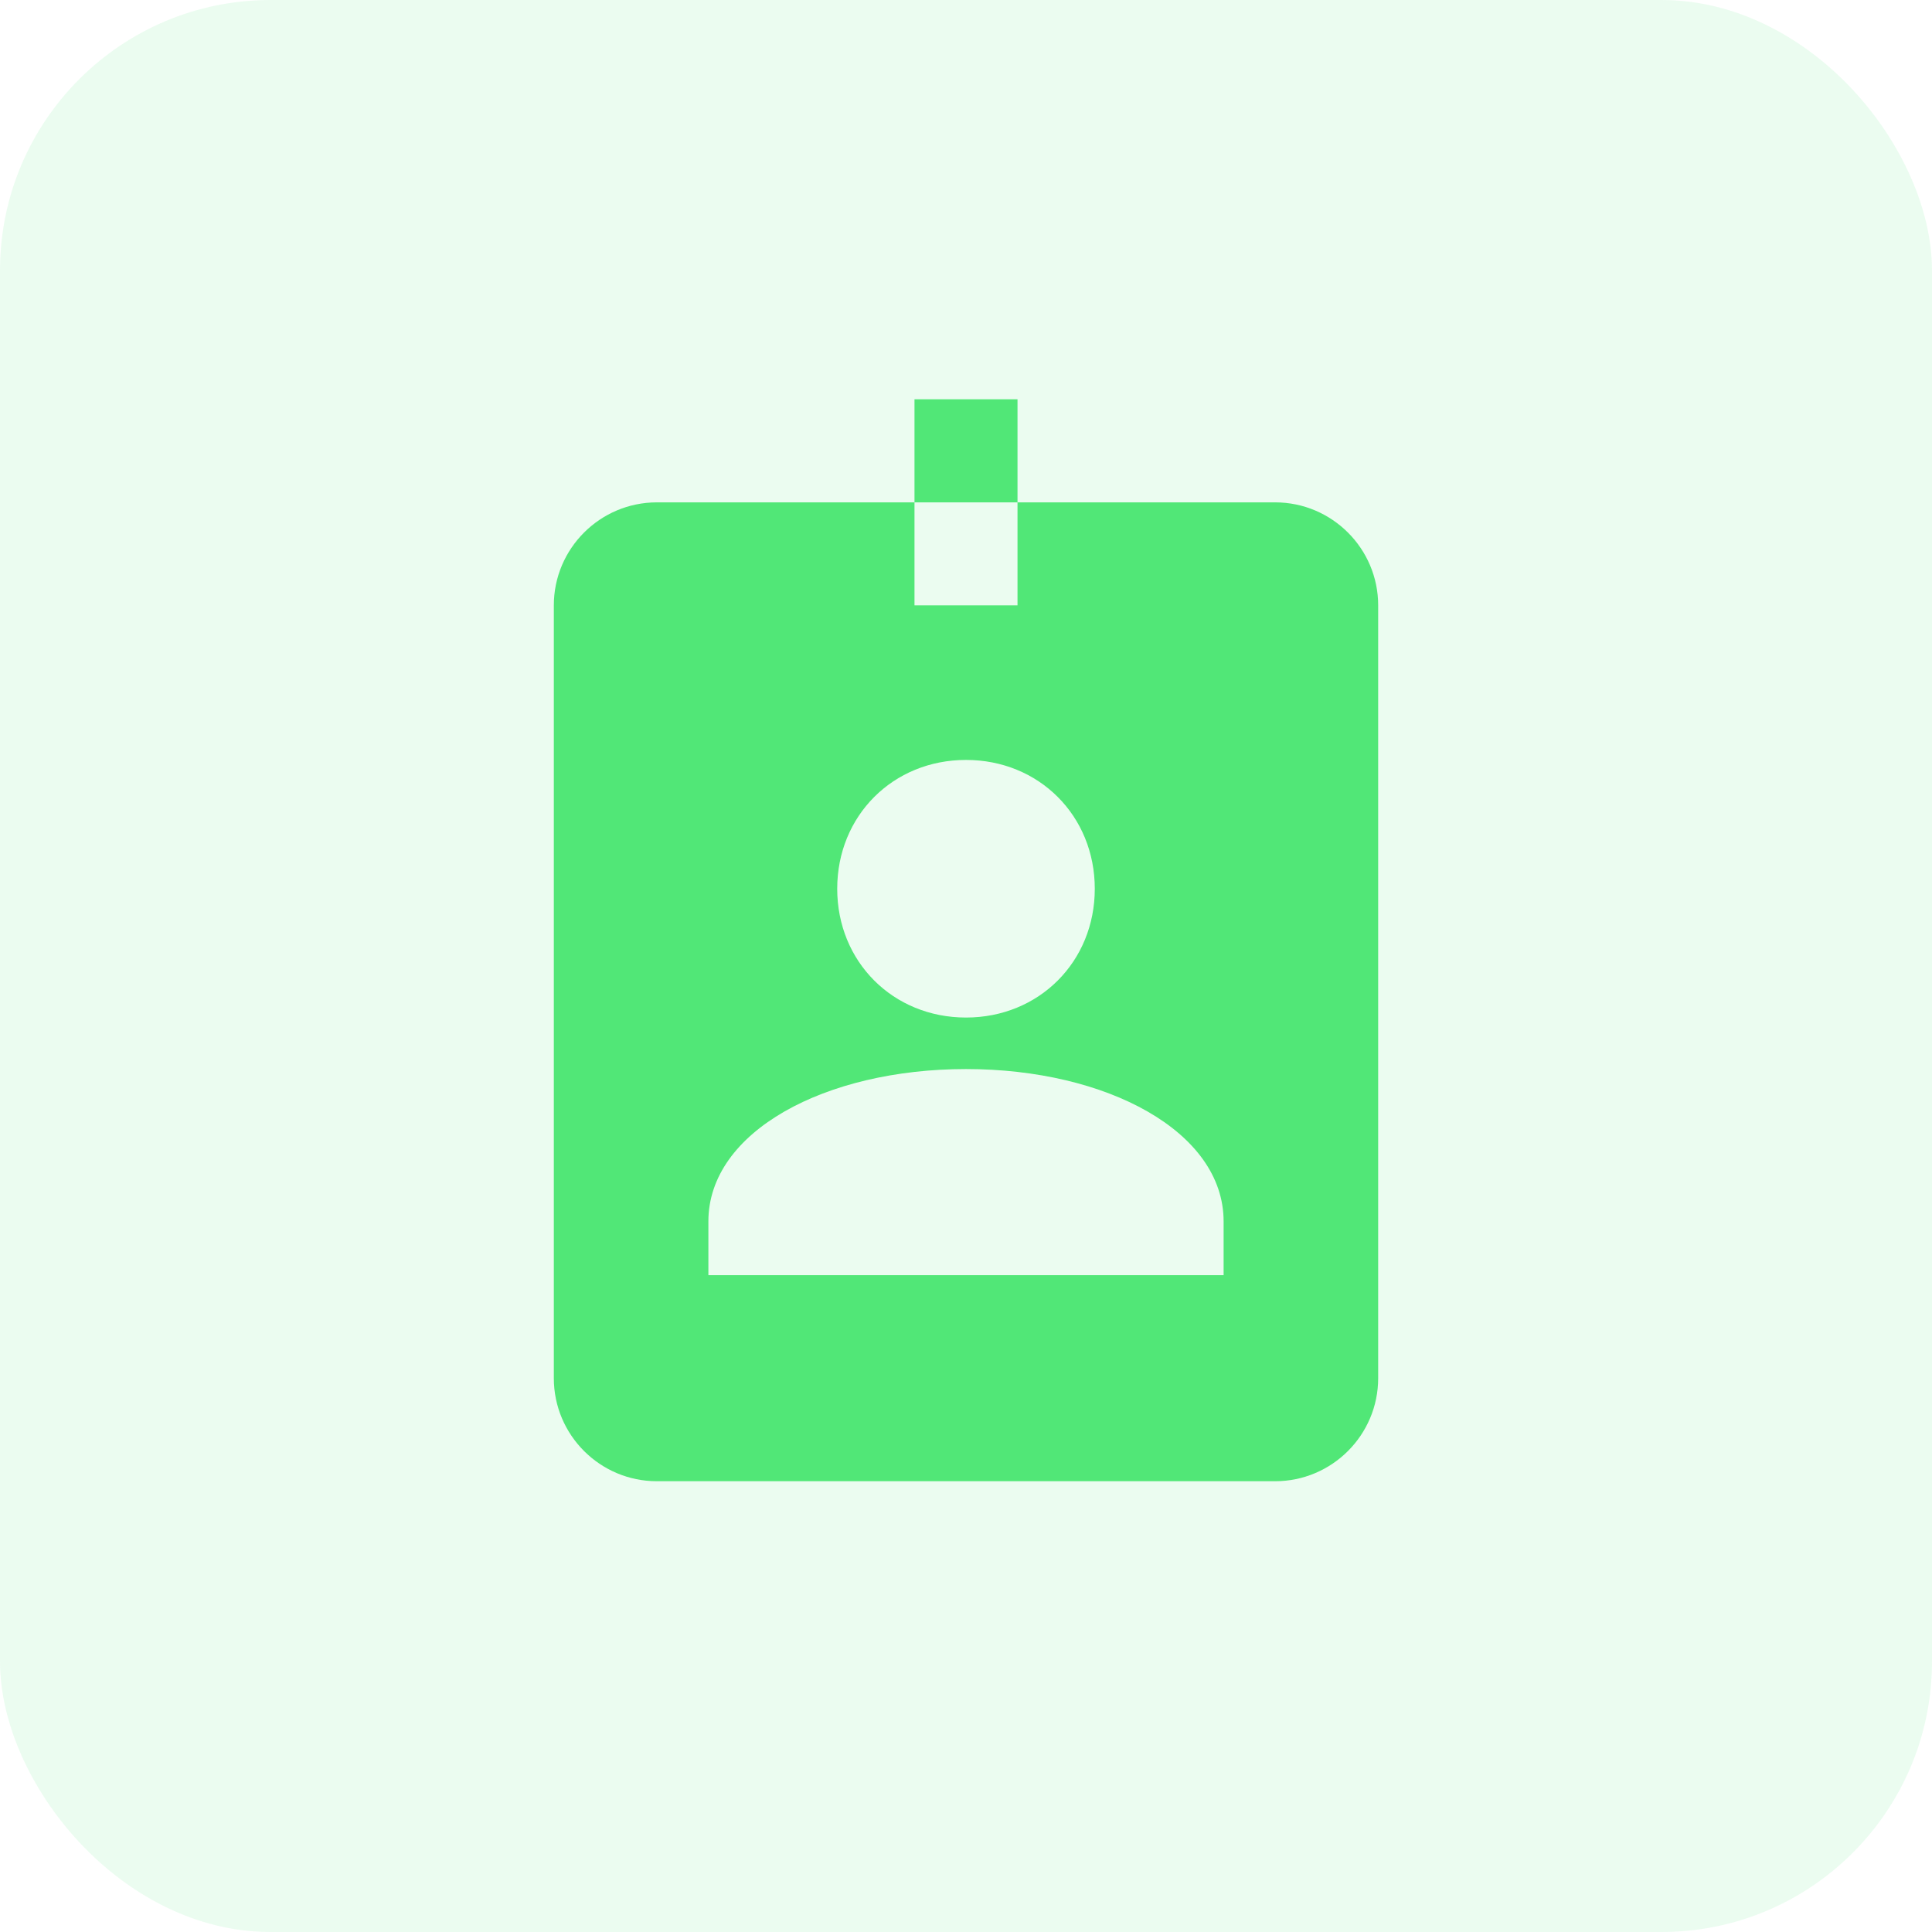
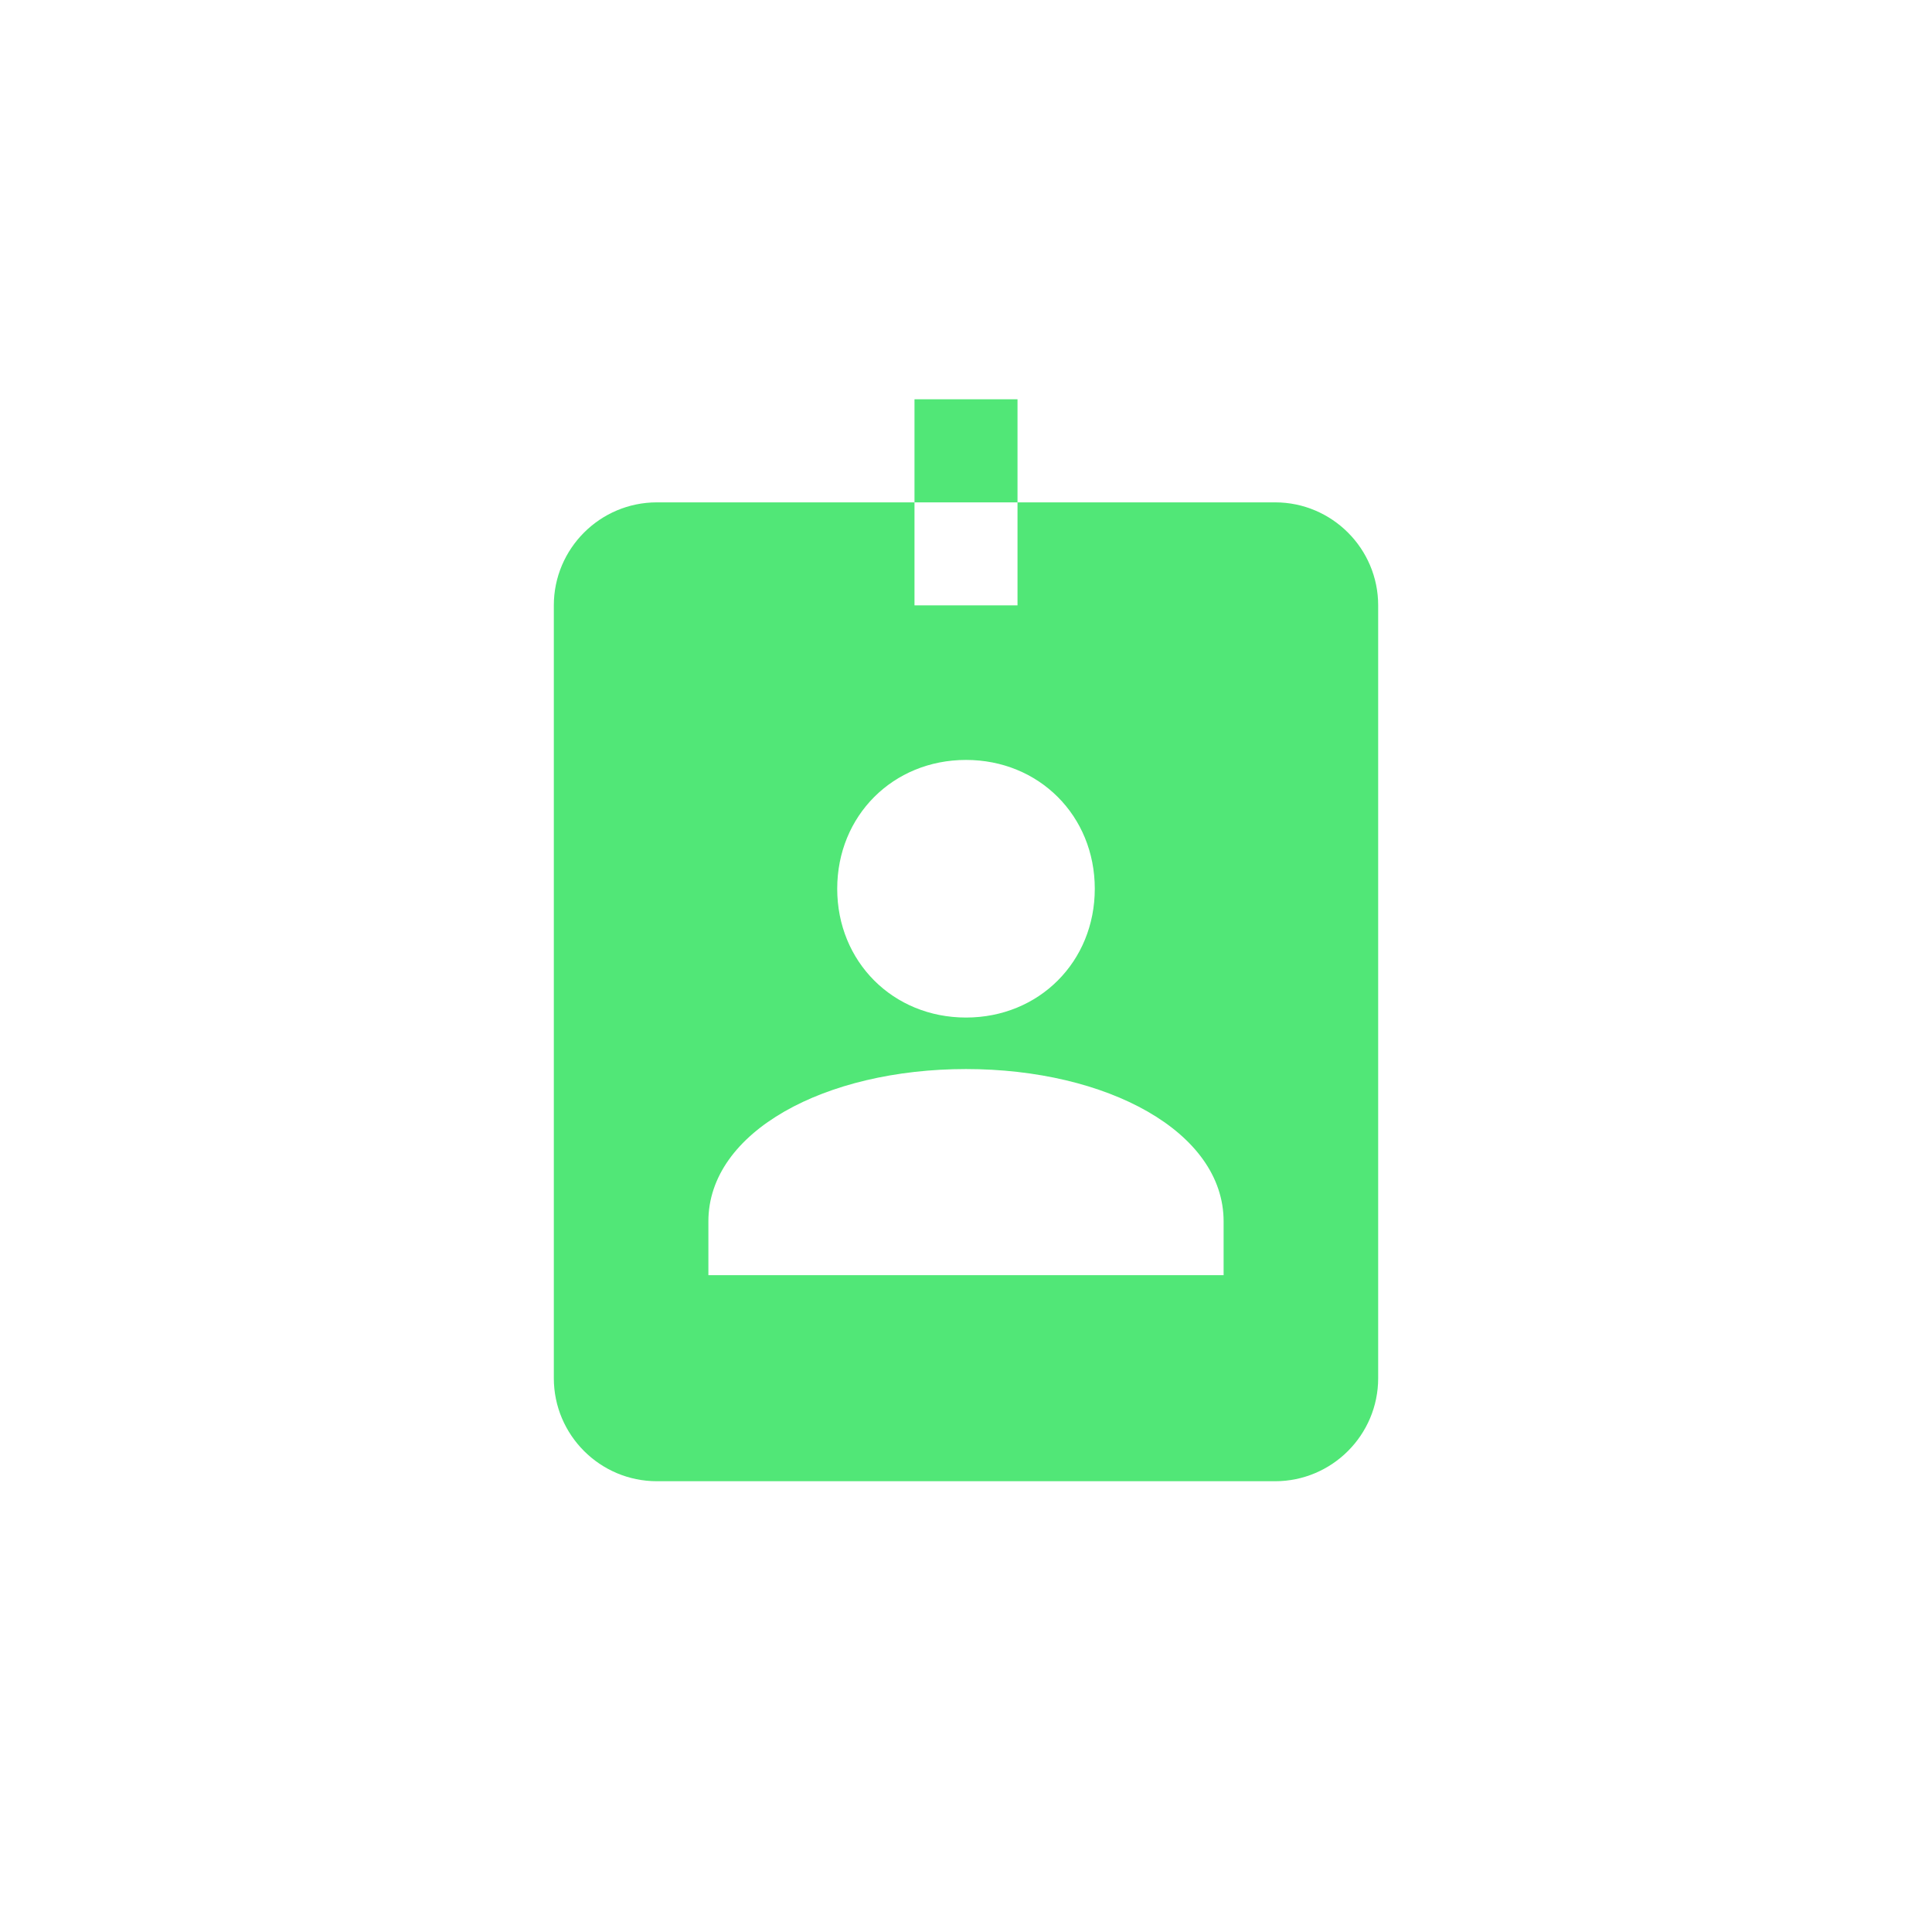
<svg xmlns="http://www.w3.org/2000/svg" width="50" height="50" viewBox="0 0 50 50" fill="none">
-   <rect width="50" height="50" rx="7" fill="#51E777" fill-opacity="0.11" />
  <path d="M23.667 10.334V13.001H26.333V10.334H23.667ZM26.333 13.001V15.667H23.667V13.001H17C15.529 13.001 14.333 14.197 14.333 15.667V35.667C14.333 37.138 15.529 38.334 17 38.334H33C34.471 38.334 35.667 37.138 35.667 35.667V15.667C35.667 14.197 34.471 13.001 33 13.001H26.333ZM25 19.667C26.889 19.667 28.333 21.111 28.333 23.001C28.333 24.89 26.889 26.334 25 26.334C23.111 26.334 21.667 24.89 21.667 23.001C21.667 21.111 23.111 19.667 25 19.667ZM25 27.667C28.641 27.667 31.667 29.283 31.667 31.61V33.001H18.333V31.61C18.333 29.283 21.359 27.667 25 27.667Z" fill="#51E777" />
</svg>